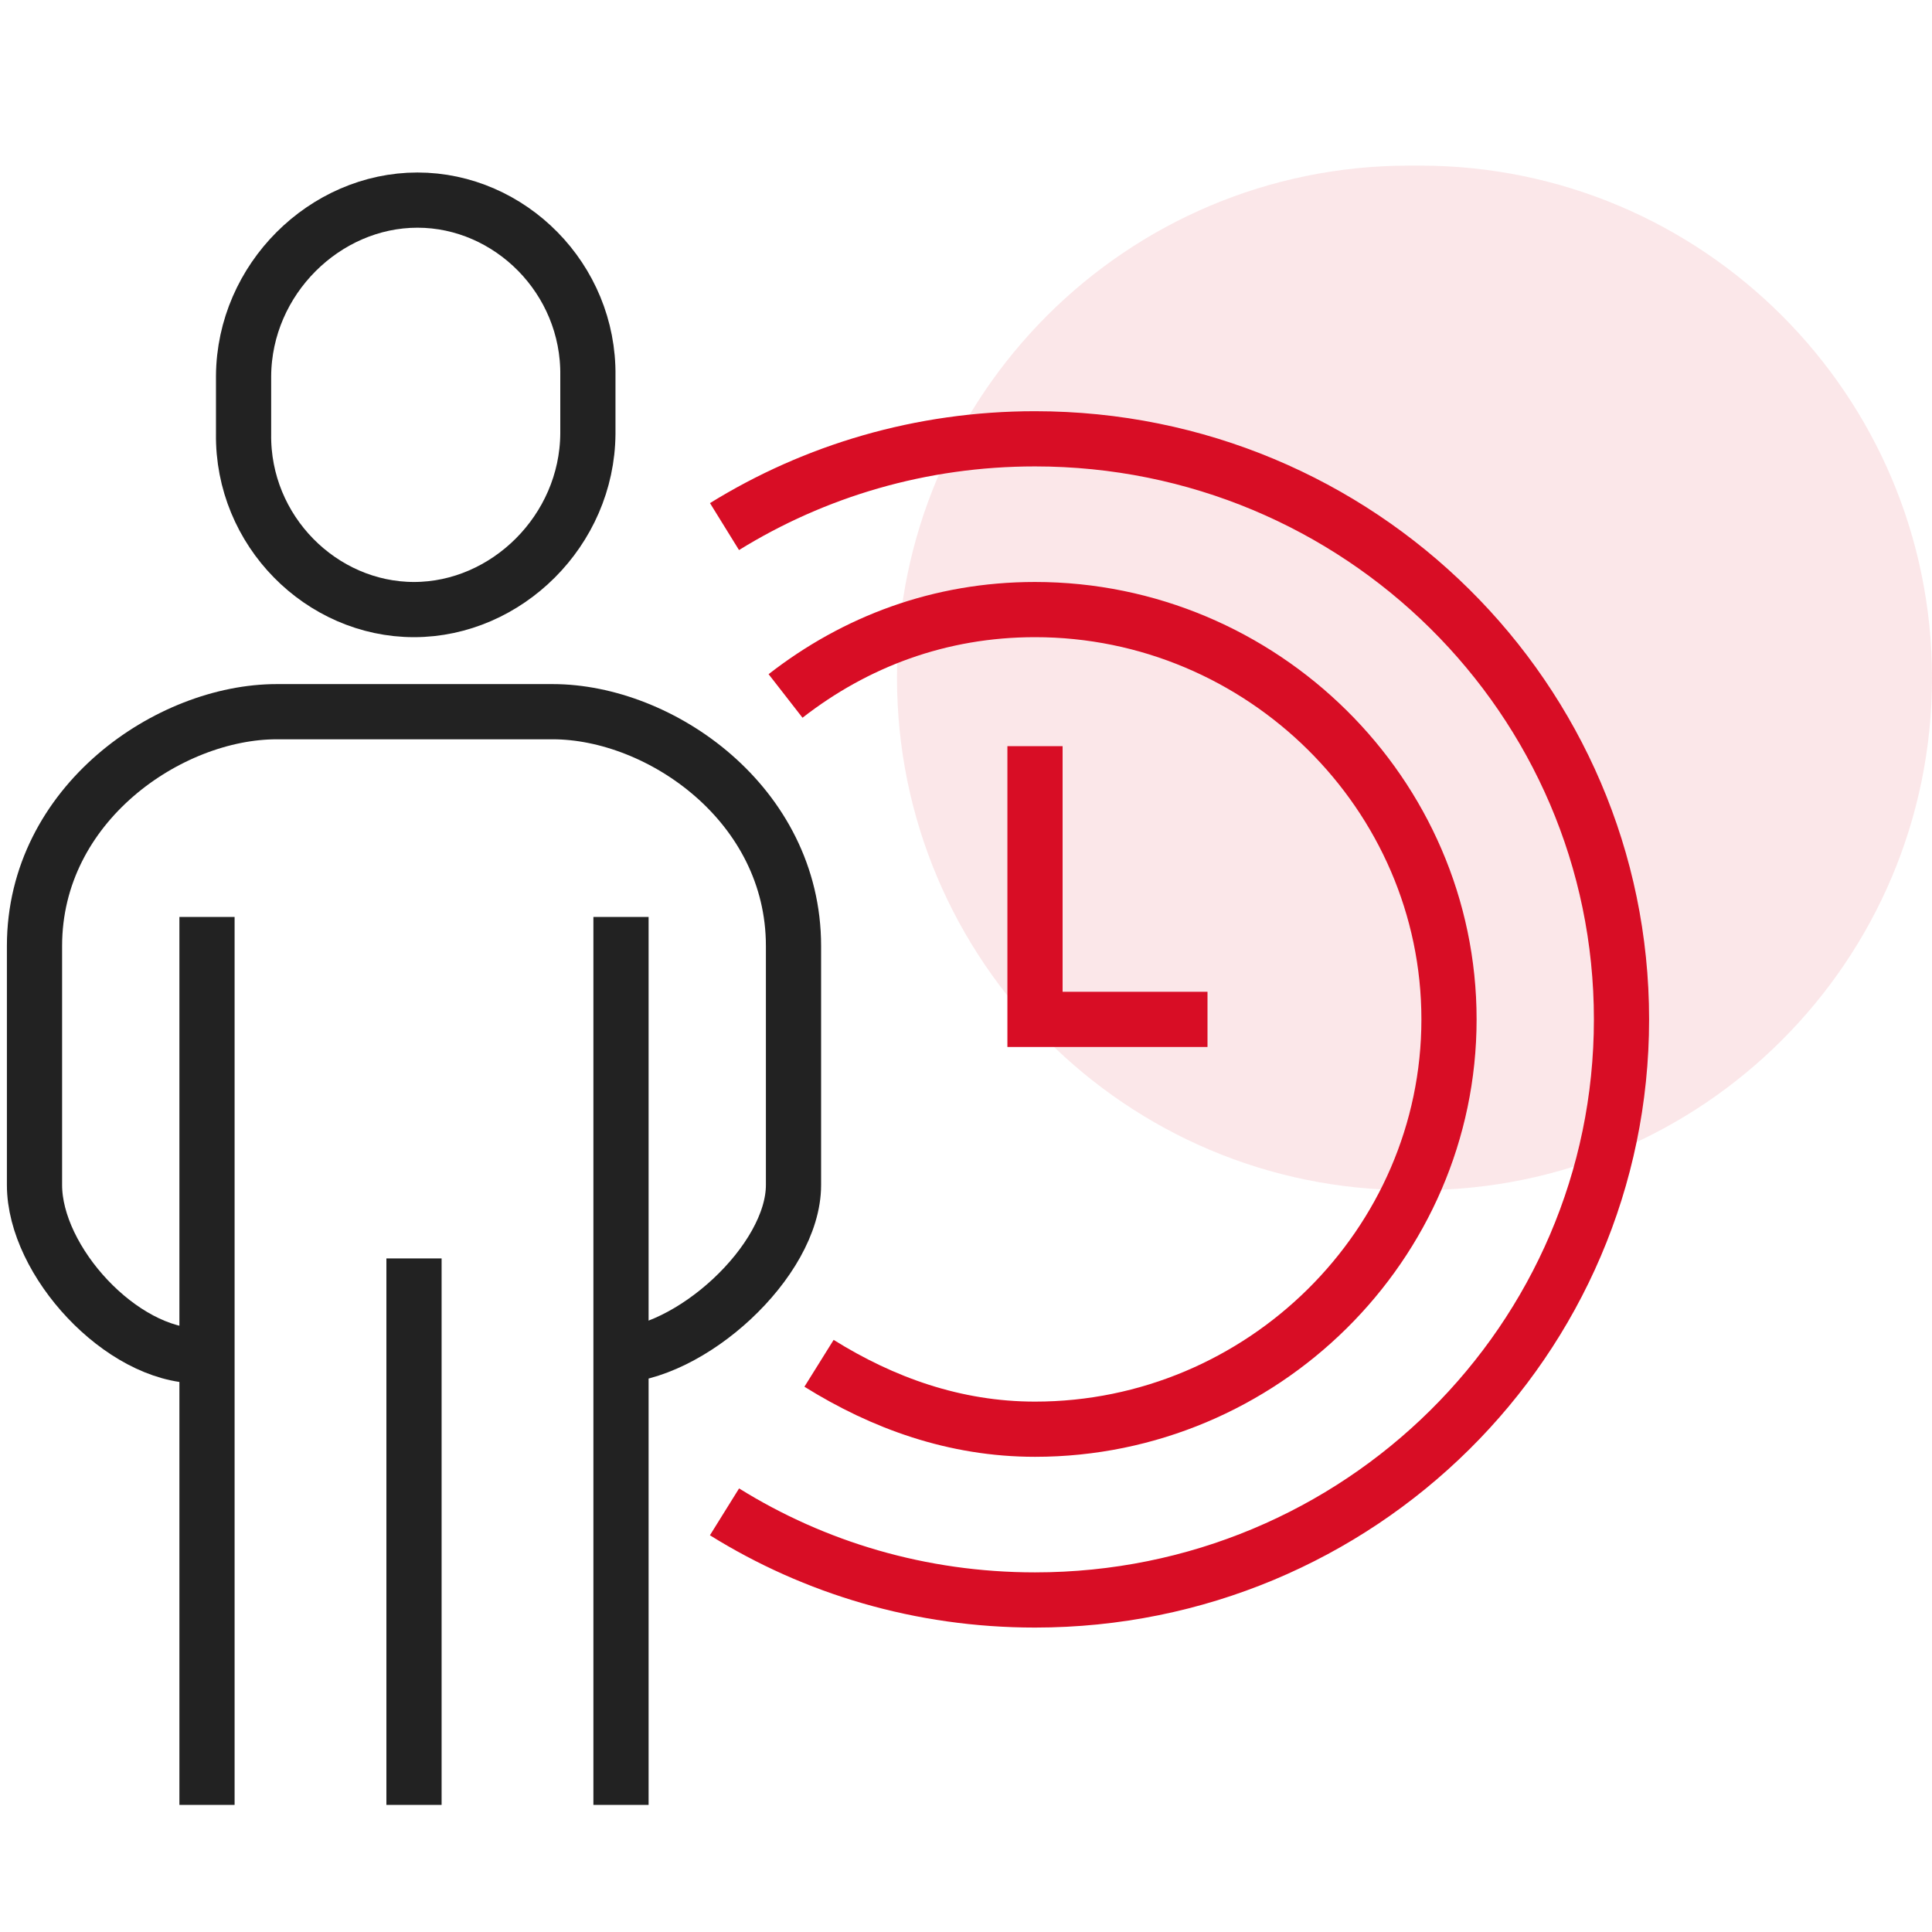
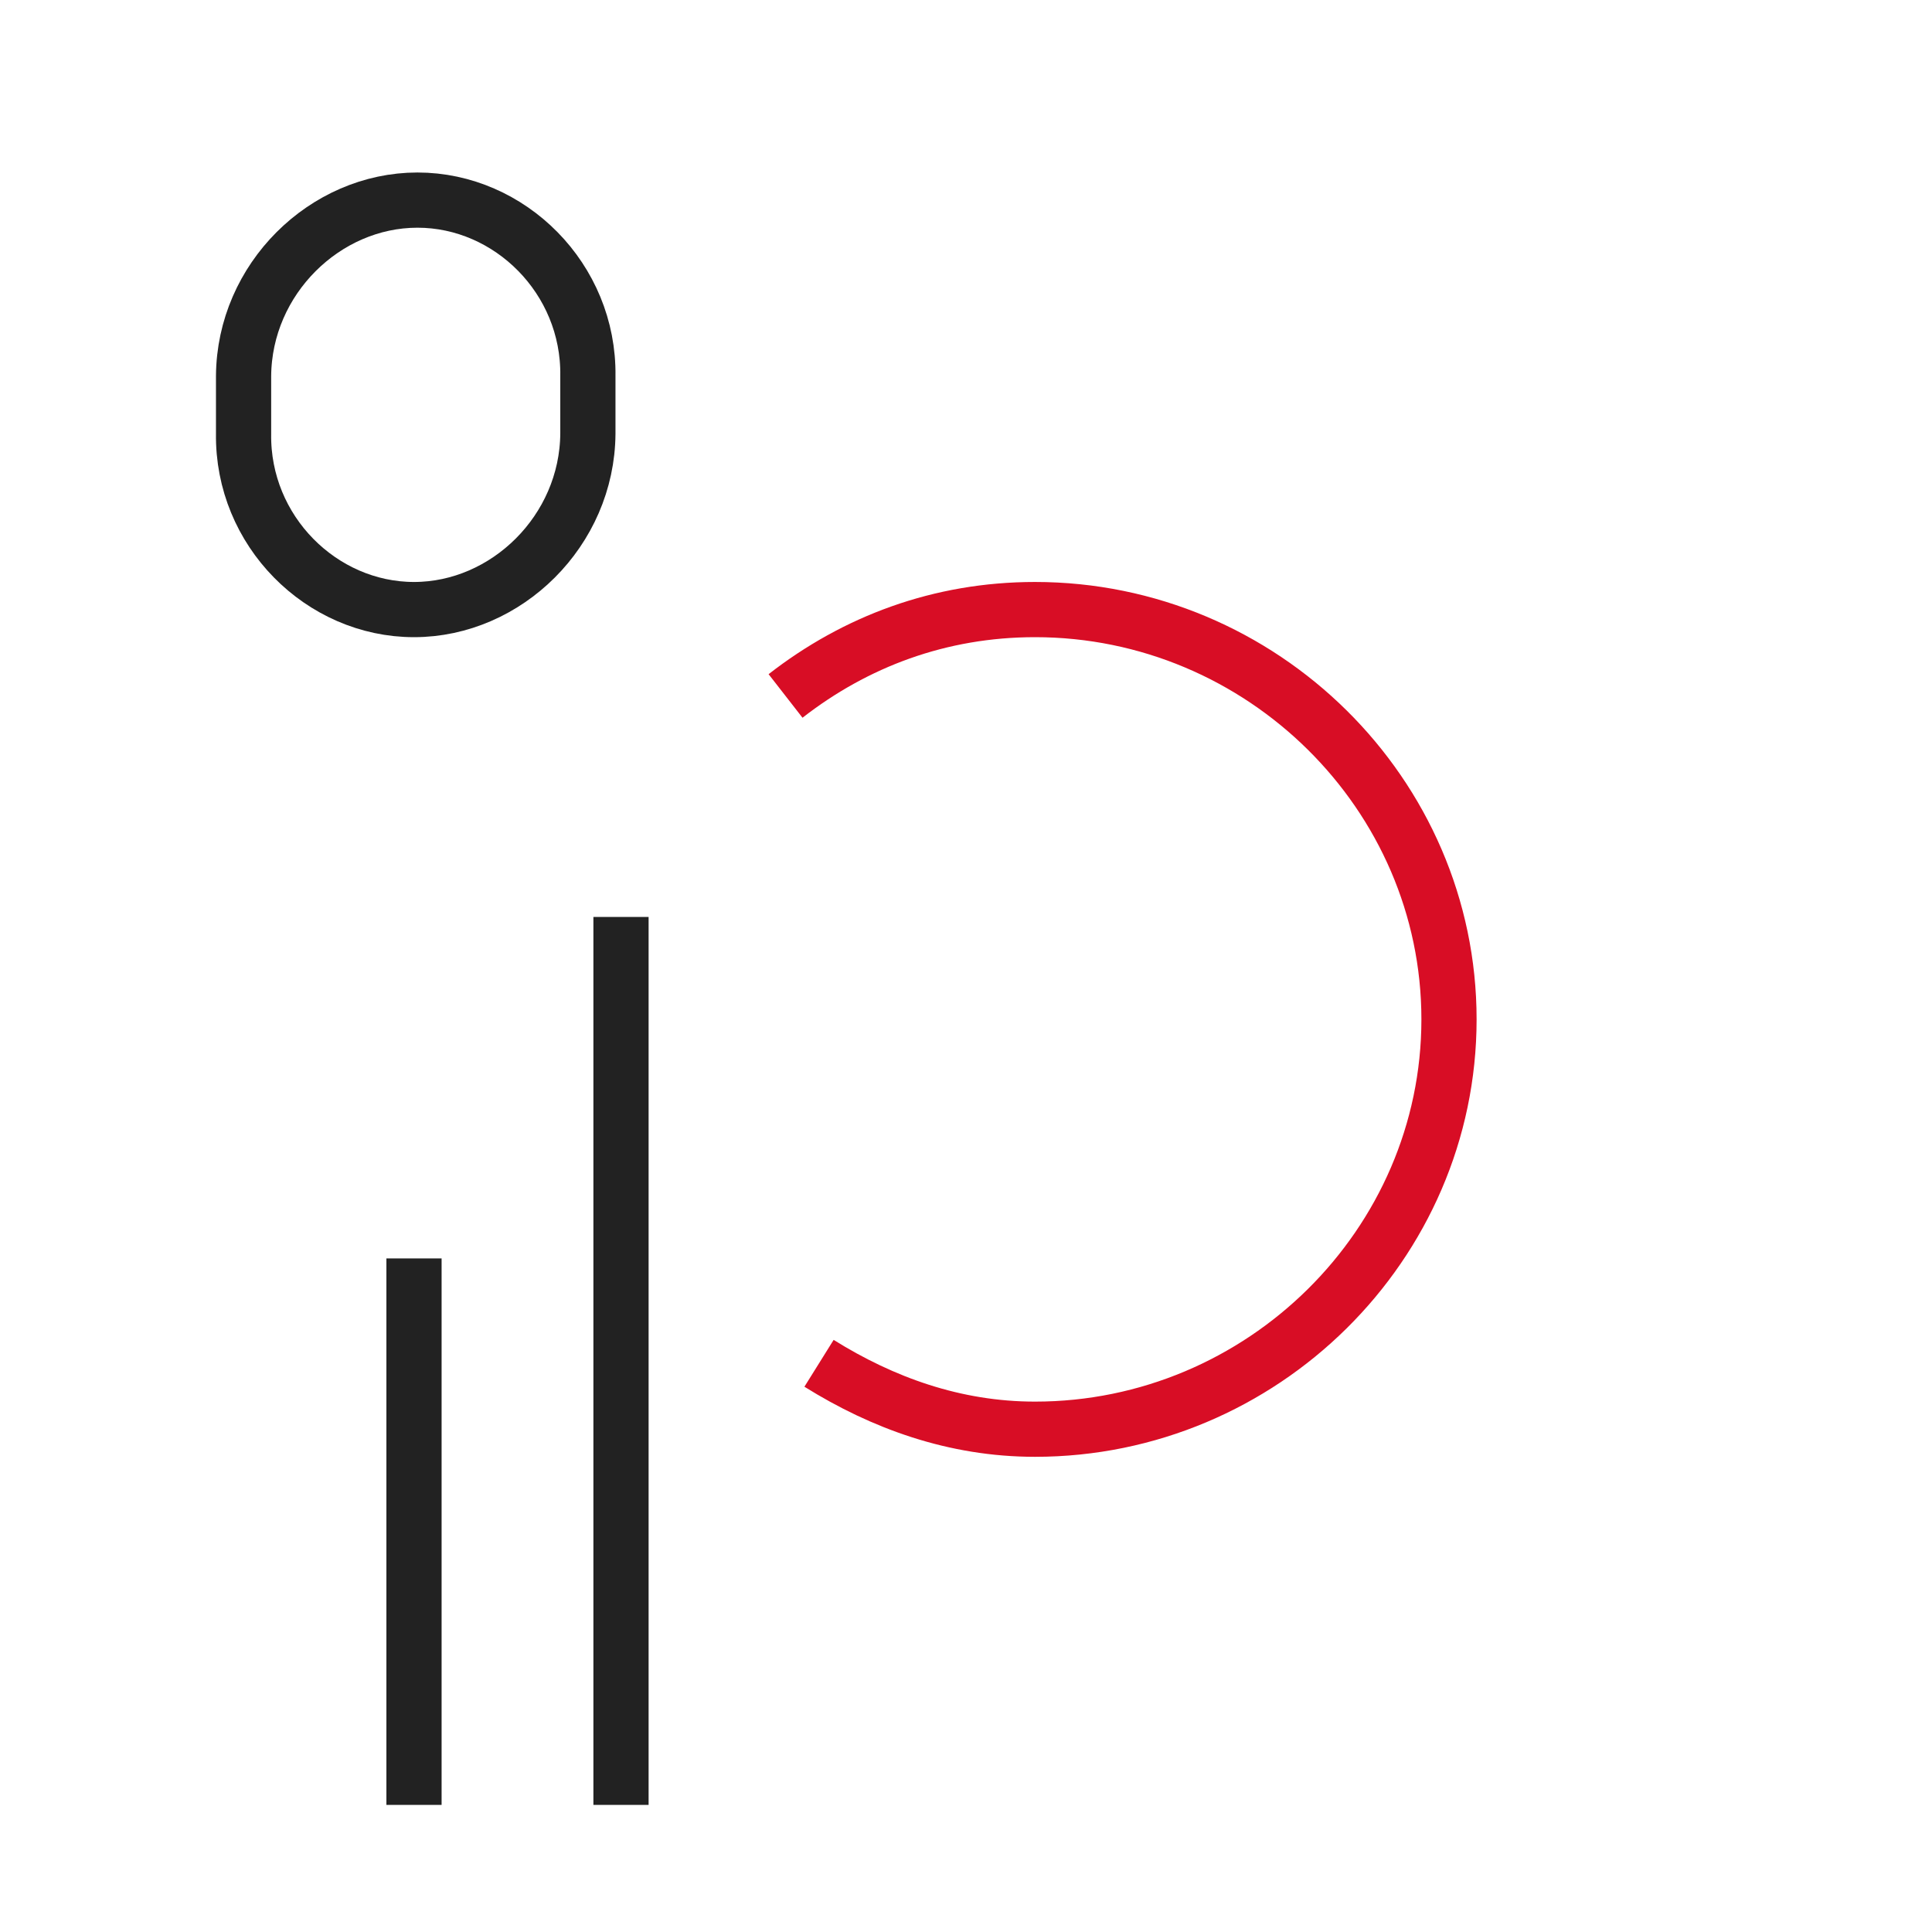
<svg xmlns="http://www.w3.org/2000/svg" width="70" height="70" viewBox="0 0 70 70" fill="none">
  <g clip-path="url(#clip0_1212_1454)">
-     <path opacity="0.1" d="M32.5 24.561C32.5 14.31 40.81 6 51.061 6H51.439C61.69 6 70 14.31 70 24.561C70 34.811 61.69 43.121 51.439 43.121H51.061C40.81 43.121 32.5 34.811 32.5 24.561Z" fill="#D80D25" />
    <path d="M15 22.086C18.35 22.086 21.275 19.227 21.3 15.713V13.622C21.35 10.096 18.475 7.25 15.125 7.25C11.775 7.25 8.85 10.108 8.825 13.622V15.713C8.775 19.24 11.65 22.086 15 22.086Z" stroke="#222222" stroke-width="2" stroke-miterlimit="10" />
-     <path d="M22.2 49.123C24.988 49.123 28.75 45.695 28.75 42.936V34.274C28.75 29.127 23.913 25.786 20.025 25.786H10.025C6.138 25.786 1.25 29.114 1.25 34.274V42.936C1.25 45.695 4.4 49.123 7.188 49.123" stroke="#222222" stroke-width="2" stroke-miterlimit="10" />
    <path d="M22.5 65.394V33.222" stroke="#222222" stroke-width="2" stroke-miterlimit="10" />
-     <path d="M7.5 33.222V65.394" stroke="#222222" stroke-width="2" stroke-miterlimit="10" />
    <path d="M15 65.394V45.596" stroke="#222222" stroke-width="2" stroke-miterlimit="10" />
-     <path d="M37.5 27.035V36.934H43.75" stroke="#D80D25" stroke-width="2" stroke-miterlimit="10" />
-     <path d="M26.25 19.079C29.512 17.062 33.362 15.899 37.5 15.899C49.237 15.899 58.75 25.315 58.75 36.934C58.75 48.553 49.237 57.97 37.5 57.97C33.362 57.97 29.512 56.807 26.25 54.777" stroke="#D80D25" stroke-width="2" stroke-miterlimit="10" />
    <path d="M28.462 25.216C30.988 23.249 34.05 22.086 37.5 22.086C45.725 22.086 52.5 28.768 52.5 36.934C52.5 45.101 45.725 51.783 37.5 51.783C34.587 51.783 31.975 50.83 29.675 49.395" stroke="#D80D25" stroke-width="2" stroke-miterlimit="10" />
  </g>
  <defs>
    <clipPath id="clip0_1212_1454">
      <rect width="70" height="59.394" fill="white" transform="translate(0 6)" />
    </clipPath>
  </defs>
</svg>